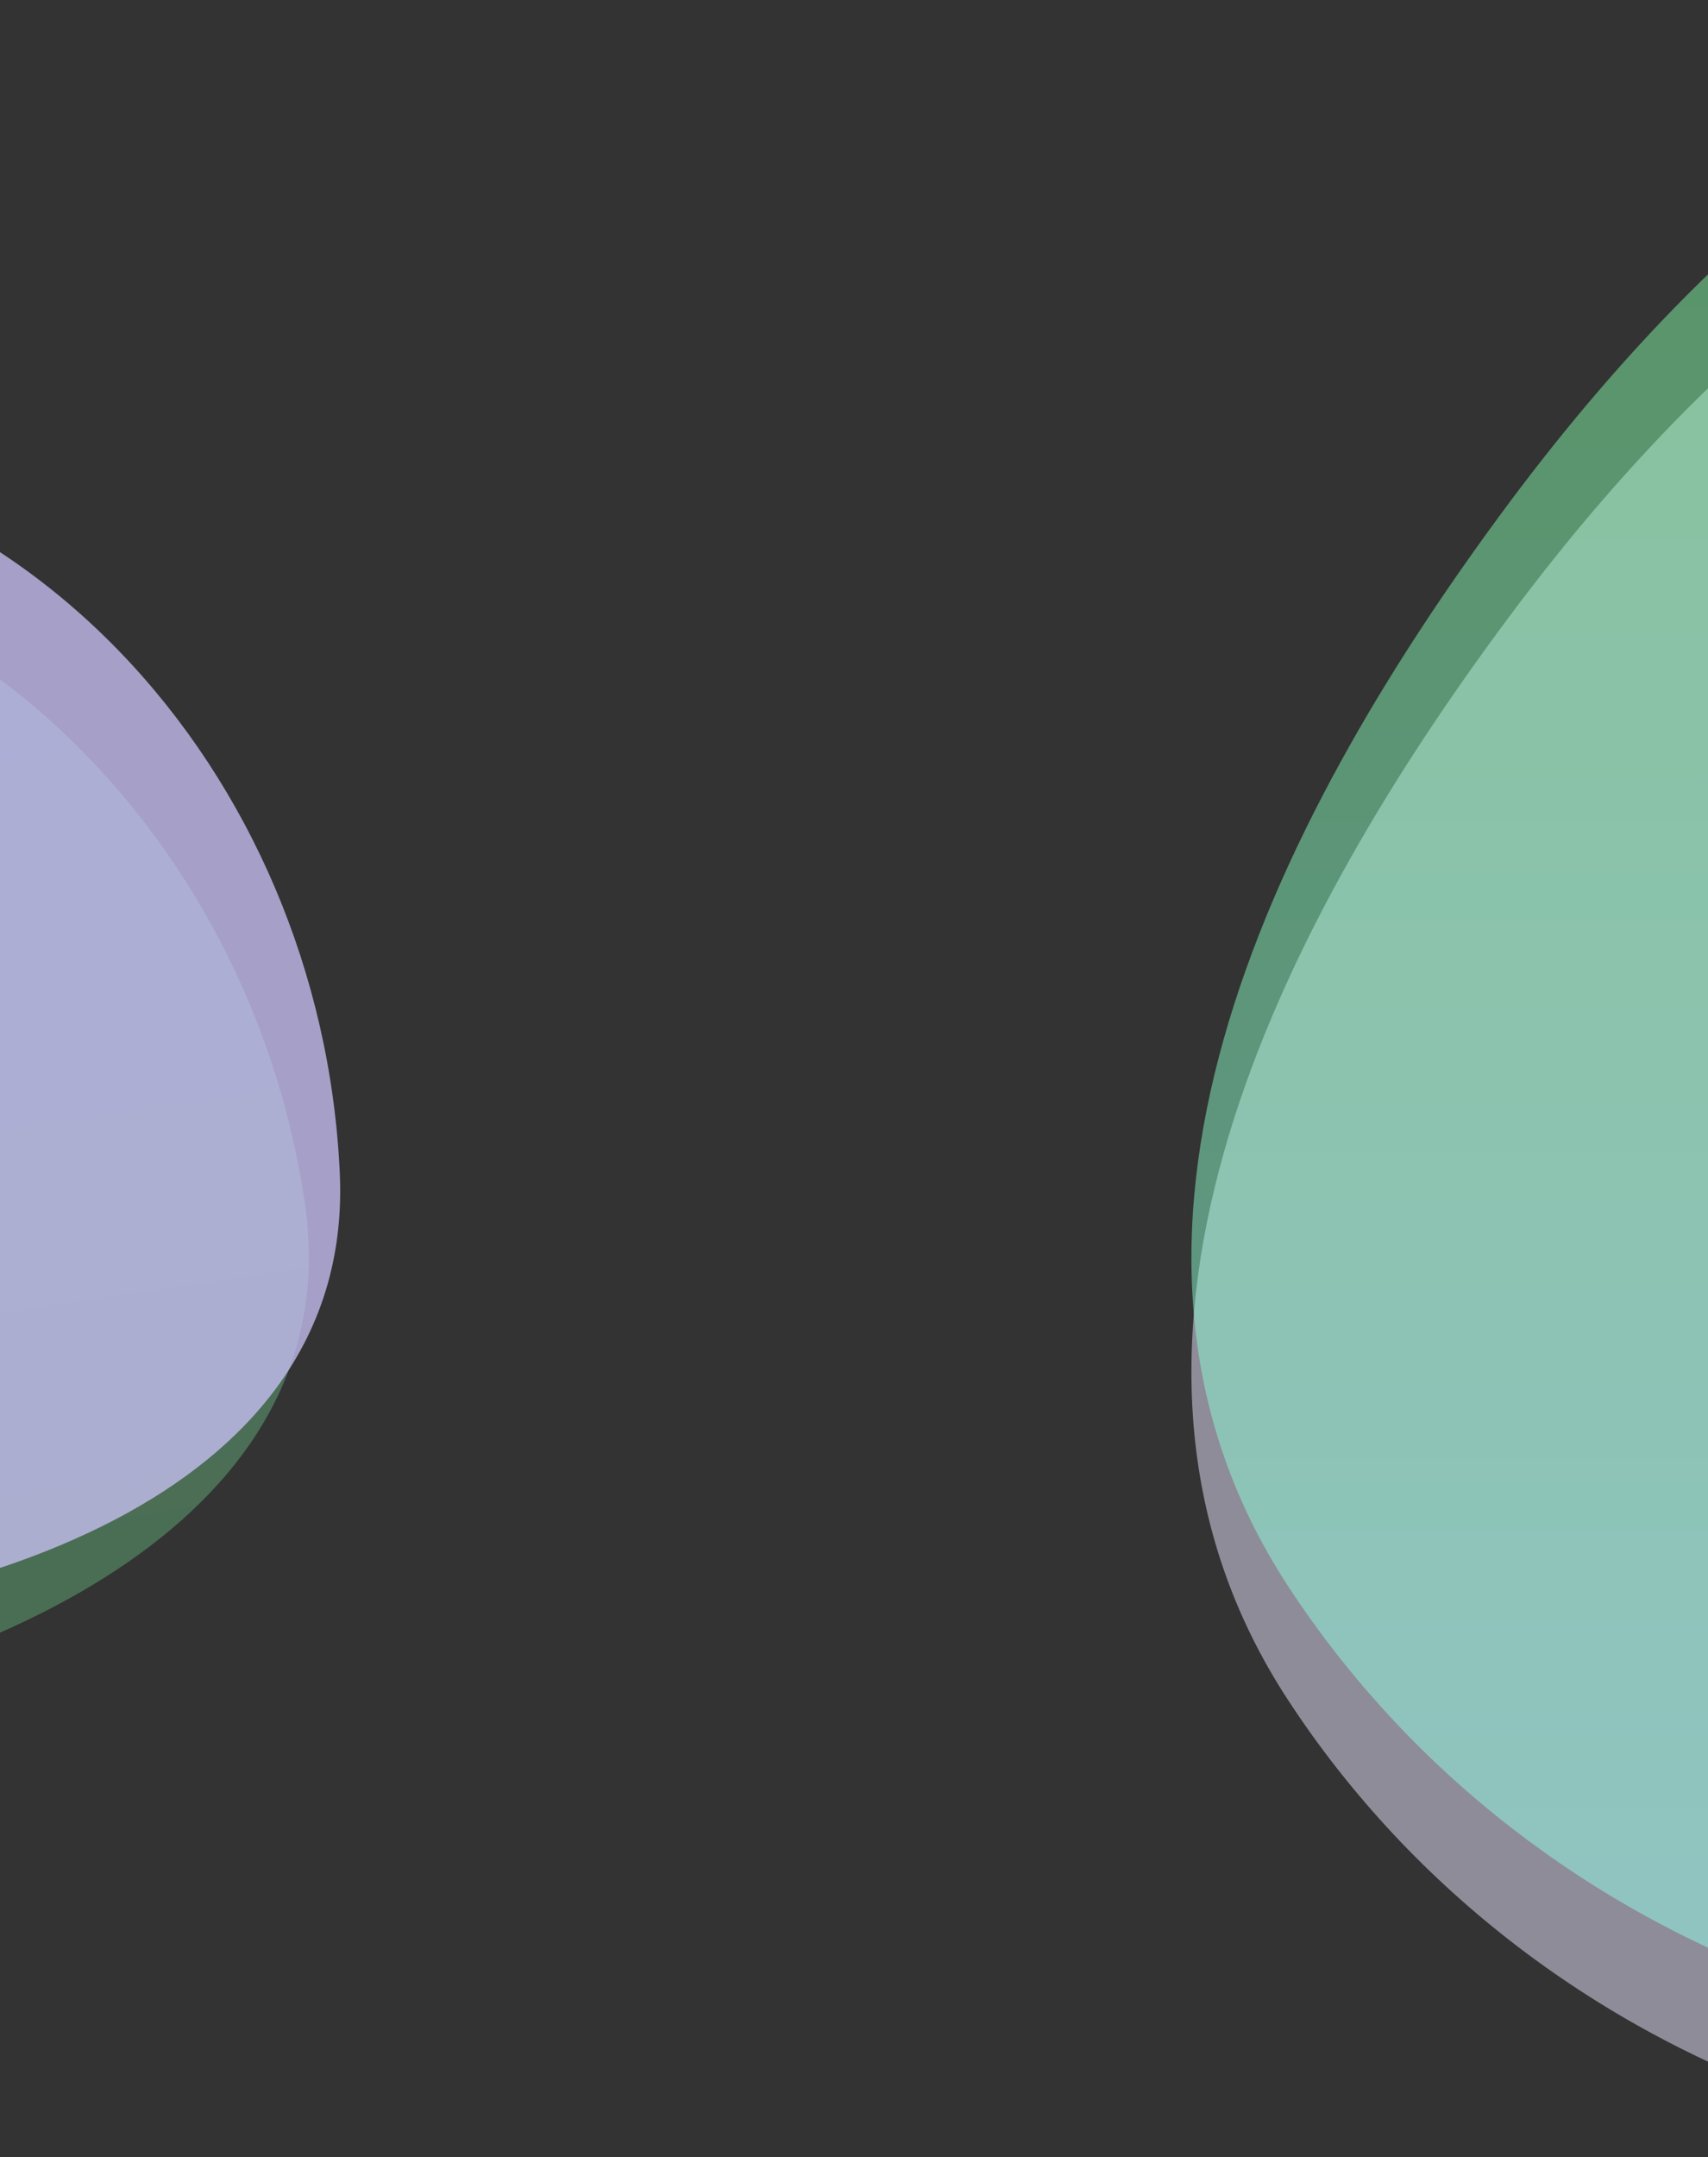
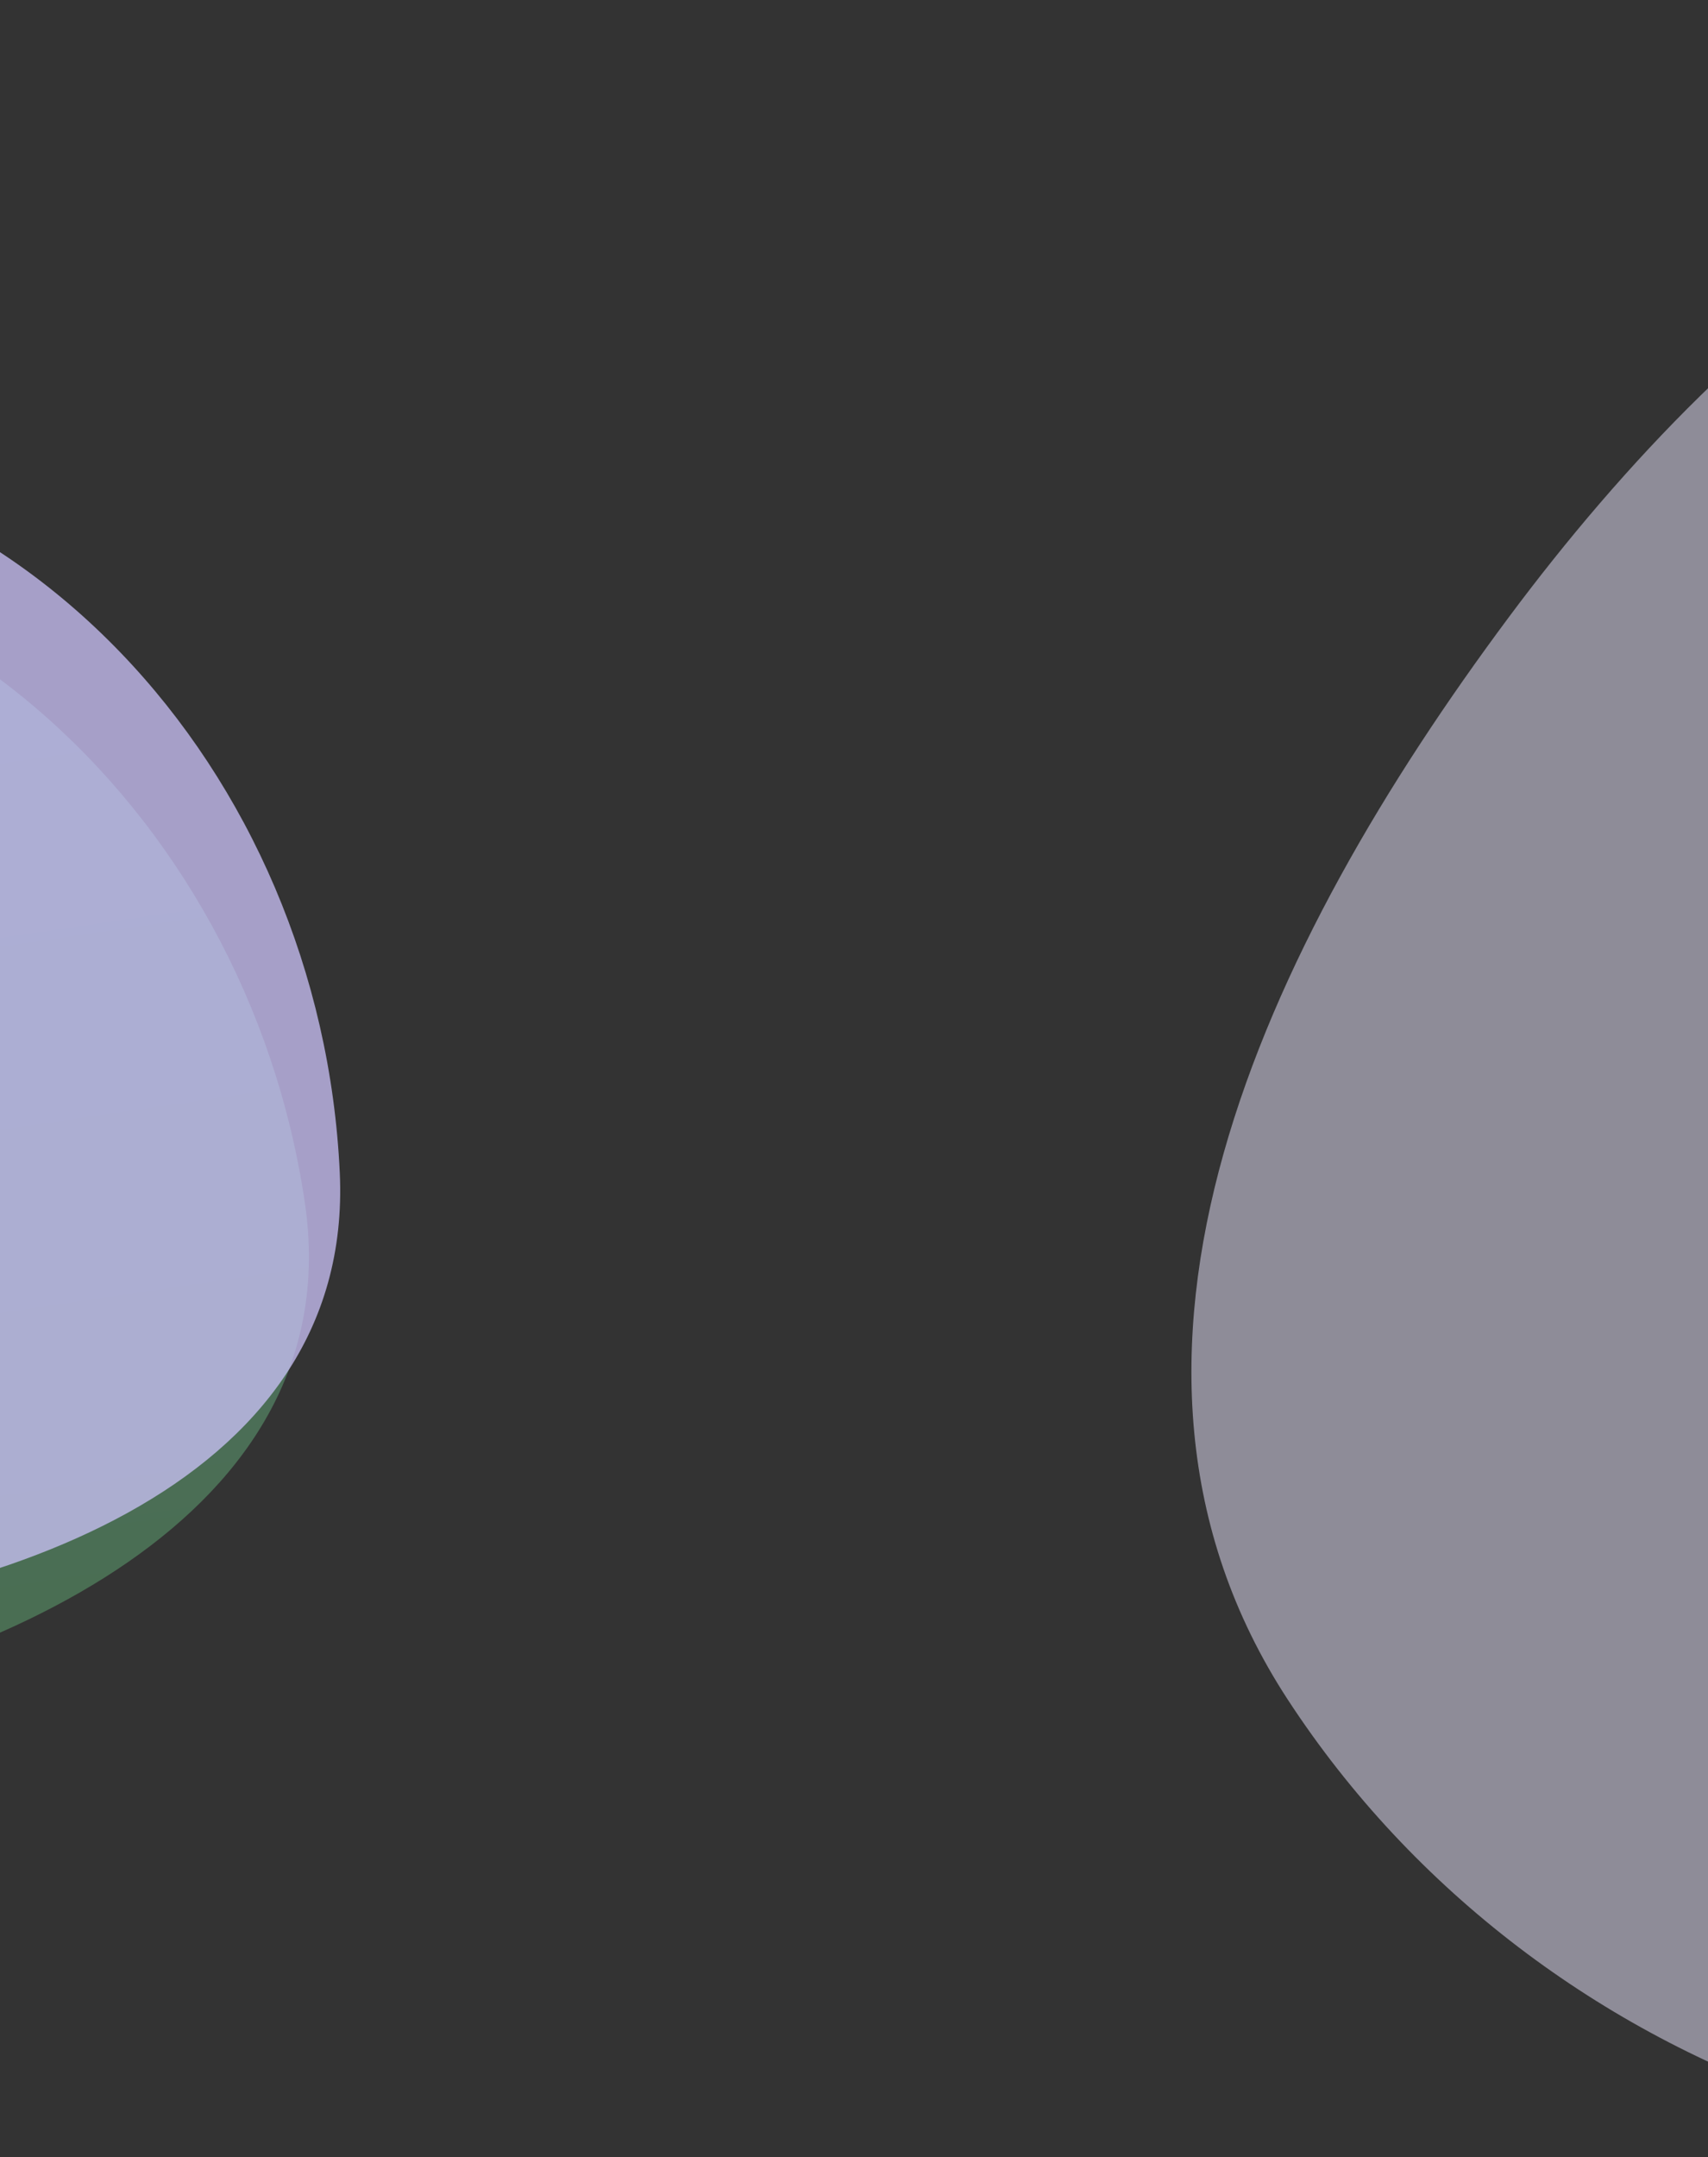
<svg xmlns="http://www.w3.org/2000/svg" width="1440" height="1818" viewBox="0 0 1440 1818" fill="none">
  <rect x="0" y="0" width="1440" height="1818" fill="#333333" stroke="none" />
  <path fill-rule="evenodd" clip-rule="evenodd" d="M257.058 1013.85C295.82 1277.7 -4.578 1411.8 -268.806 1450.62C-416.912 1472.38 -438.872 1267.17 -460.599 1119.28C-497.819 865.921 -667.294 502.47 -413.572 465.196C-78.526 415.975 207.908 679.285 257.058 1013.85Z" fill="url(#paint0_linear_1129_56694)" fill-opacity="0.3" />
-   <path fill-rule="evenodd" clip-rule="evenodd" d="M286.473 988.634C298.658 1255.04 -13.644 1358.43 -280.429 1370.63C-429.968 1377.47 -431.3 1171.1 -438.13 1021.78C-449.831 765.967 -582.116 387.391 -325.938 375.674C12.35 360.2 271.021 650.83 286.473 988.634Z" fill="#CCC3F9" fill-opacity="0.75" />
+   <path fill-rule="evenodd" clip-rule="evenodd" d="M286.473 988.634C298.658 1255.04 -13.644 1358.43 -280.429 1370.63C-429.968 1377.47 -431.3 1171.1 -438.13 1021.78C-449.831 765.967 -582.116 387.391 -325.938 375.674C12.35 360.2 271.021 650.83 286.473 988.634" fill="#CCC3F9" fill-opacity="0.75" />
  <path fill-rule="evenodd" clip-rule="evenodd" d="M2460.42 908.843C2456.02 583.196 2371.73 221.038 2062.18 119.956C1751.71 18.574 1466.69 258.634 1271.69 520.666C1067.01 795.709 898.256 1145.1 1085.61 1432.23C1297.73 1757.3 1721.7 1904.29 2084.42 1766.2C2406.82 1643.46 2465.08 1253.82 2460.42 908.843Z" fill="#EBE7FE" fill-opacity="0.5" />
-   <path fill-rule="evenodd" clip-rule="evenodd" d="M2460.42 812.843C2456.02 487.196 2371.73 125.038 2062.18 23.956C1751.71 -77.426 1466.69 162.634 1271.69 424.666C1067.01 699.709 898.256 1049.1 1085.61 1336.23C1297.73 1661.3 1721.7 1808.29 2084.42 1670.2C2406.82 1547.46 2465.08 1157.82 2460.42 812.843Z" fill="url(#paint1_linear_1129_56694)" fill-opacity="0.5" />
  <defs>
    <linearGradient id="paint0_linear_1129_56694" x1="-207.52" y1="434.926" x2="-62.754" y2="1420.35" gradientUnits="userSpaceOnUse">
      <stop stop-color="#92FDEF" />
      <stop offset="1" stop-color="#7EF698" />
    </linearGradient>
    <linearGradient id="paint1_linear_1129_56694" x1="1732.57" y1="1722" x2="1732.57" y2="0.207" gradientUnits="userSpaceOnUse">
      <stop stop-color="#92FDEF" />
      <stop offset="1" stop-color="#7EF698" />
    </linearGradient>
  </defs>
</svg>